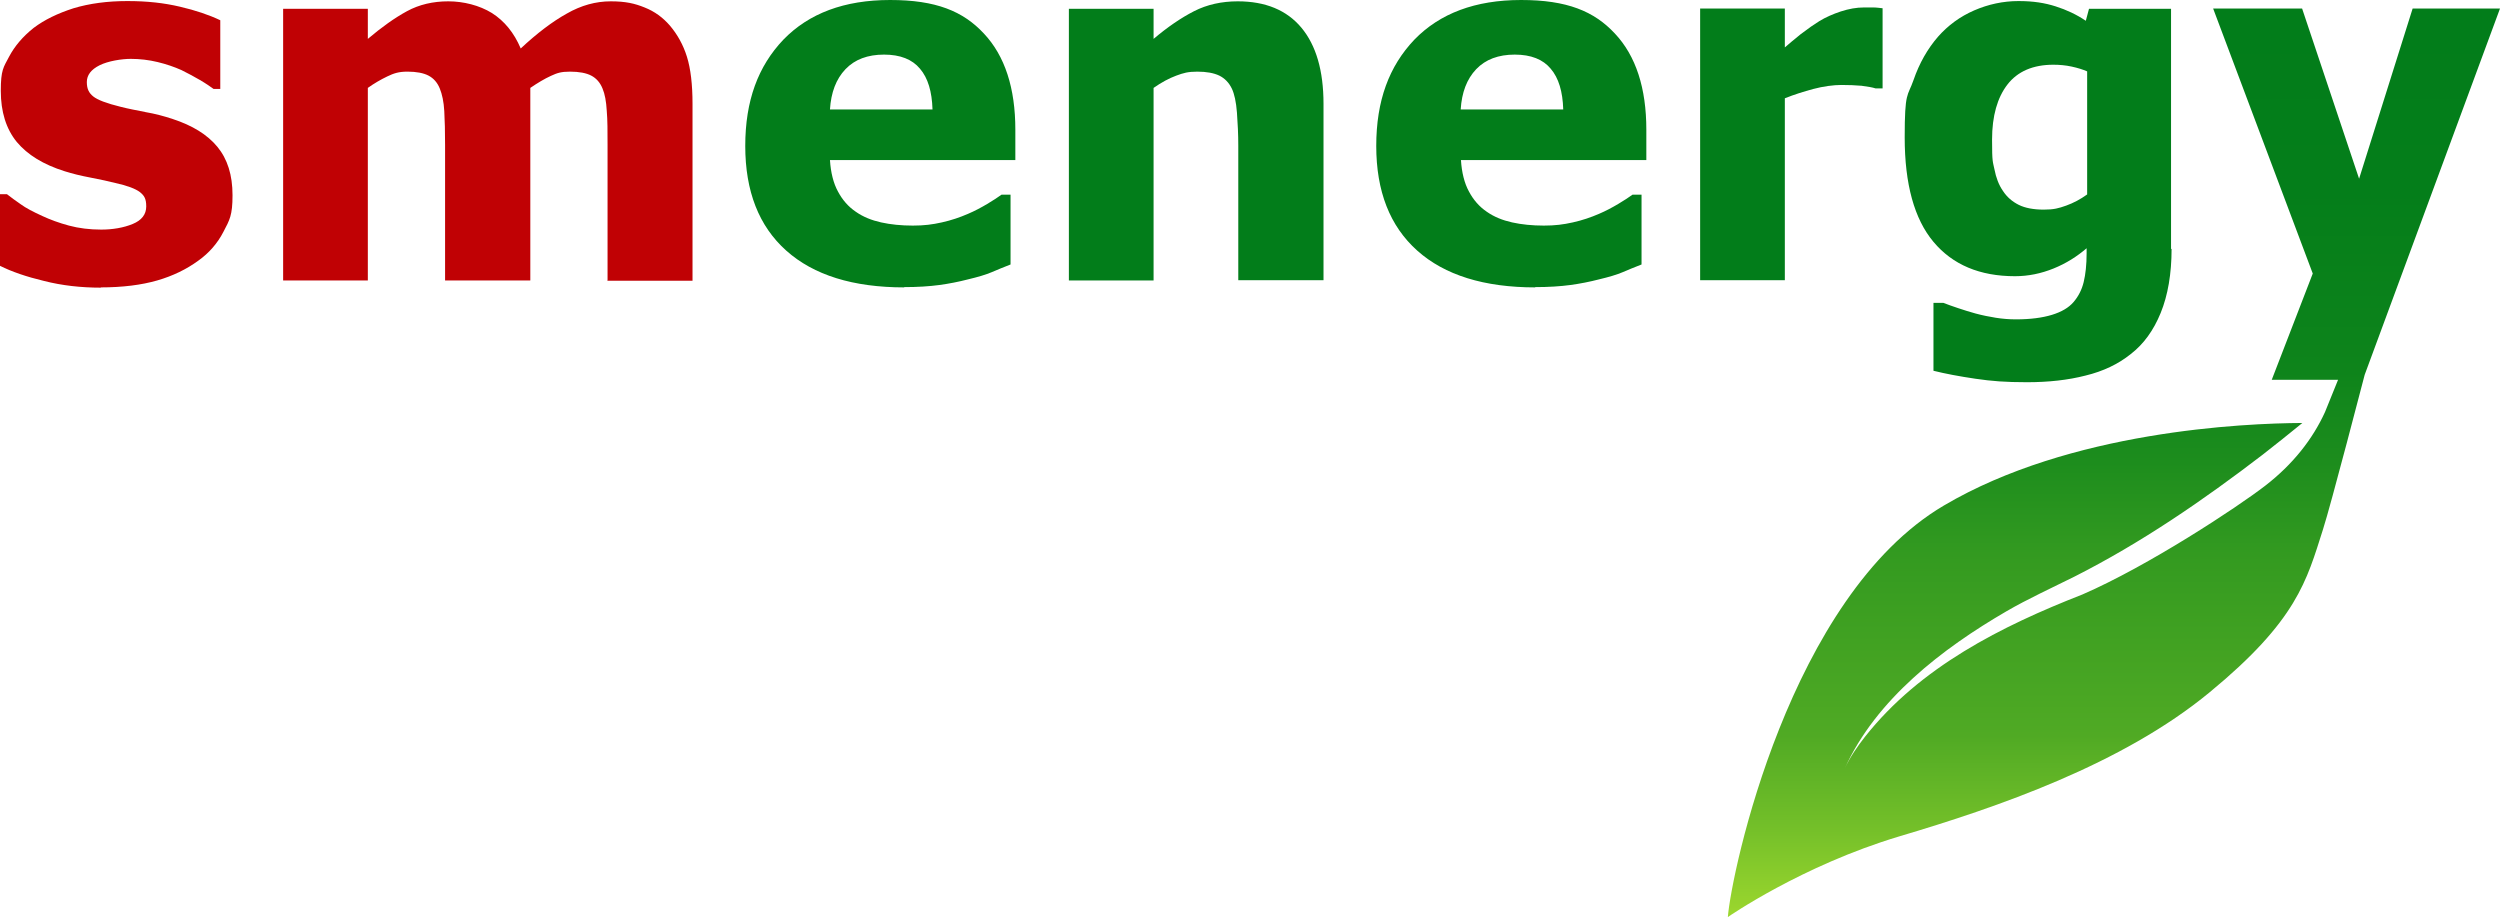
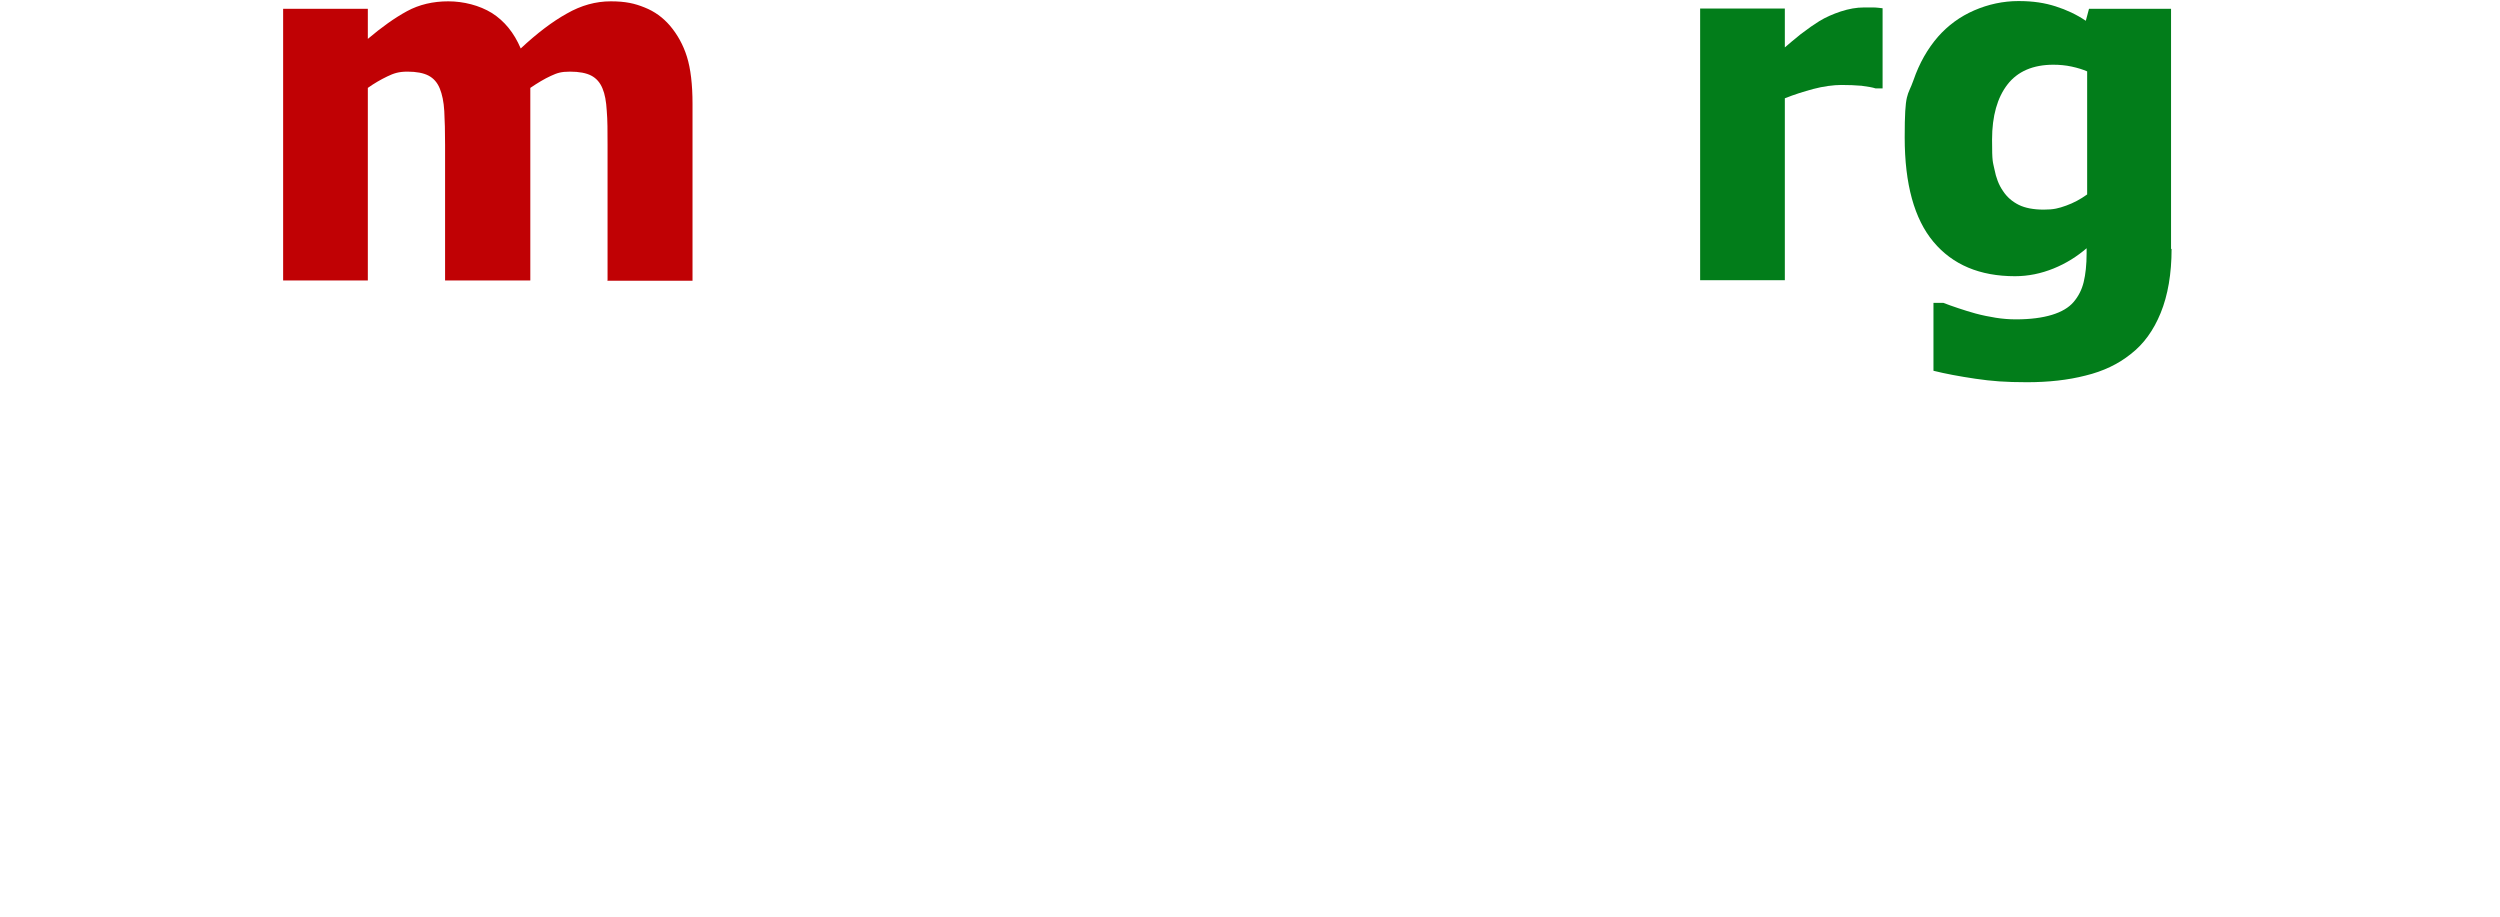
<svg xmlns="http://www.w3.org/2000/svg" id="Layer_1" data-name="Layer 1" viewBox="0 0 938.6 344.3">
  <defs>
    <style>      .cls-1 {        fill: #027d1a;      }      .cls-1, .cls-2, .cls-3 {        stroke-width: 0px;      }      .cls-2 {        fill: url(#linear-gradient);      }      .cls-3 {        fill: #c00104;      }    </style>
    <linearGradient id="linear-gradient" x1="793.65" y1="-58.9" x2="793.65" y2="282.2" gradientTransform="translate(0 285.4) scale(1 -1)" gradientUnits="userSpaceOnUse">
      <stop offset="0" stop-color="#a5dc30" />
      <stop offset="0" stop-color="#9cd72e" />
      <stop offset=".1" stop-color="#73bf29" />
      <stop offset=".2" stop-color="#50aa24" />
      <stop offset=".4" stop-color="#339a20" />
      <stop offset=".5" stop-color="#1d8d1d" />
      <stop offset=".6" stop-color="#0e841b" />
      <stop offset=".8" stop-color="#047e1a" />
      <stop offset="1" stop-color="#027d1a" />
    </linearGradient>
  </defs>
-   <path class="cls-3" d="M37.9,108c-7.5,0-14.6-.8-21.3-2.5-6.7-1.6-12.2-3.5-16.6-5.7v-26.9h2.6c1.5,1.2,3.2,2.4,5.2,3.8,1.9,1.4,4.6,2.8,8.1,4.4,3,1.4,6.3,2.6,10,3.6s7.8,1.5,12.1,1.5,8.4-.7,11.8-2.1c3.4-1.4,5.1-3.6,5.1-6.6s-.8-4.1-2.4-5.4c-1.6-1.2-4.6-2.4-9.2-3.4-2.4-.6-5.5-1.3-9.2-2-3.7-.7-7-1.5-9.8-2.4-8-2.5-14-6.2-18-11C2.3,48.4.3,42,.3,34.1s1-8.8,3.1-12.8,5.2-7.6,9.2-10.8c4.1-3.1,9.1-5.5,15-7.4,6-1.8,12.7-2.7,20.2-2.7s13.7.7,19.7,2.1,11,3.1,15.2,5.1v25.8h-2.5c-1.1-.8-2.8-2-5.2-3.4-2.4-1.4-4.7-2.6-6.9-3.7-2.7-1.2-5.6-2.2-8.9-3s-6.7-1.2-10.1-1.2-8.5.8-11.7,2.4-4.8,3.7-4.8,6.3.8,4.1,2.4,5.4,5,2.6,10.3,3.9c2.7.7,5.9,1.3,9.4,2,3.5.6,6.9,1.5,10.2,2.6,7.3,2.4,12.9,5.8,16.7,10.4s5.7,10.6,5.7,18.2-1.1,9.3-3.4,13.7c-2.2,4.3-5.4,8-9.5,10.9-4.4,3.2-9.5,5.7-15.4,7.4s-13,2.6-21.2,2.6l.1.1Z" />
  <path class="cls-3" d="M228.1,105.2v-50.9c0-5,0-9.3-.3-12.7-.2-3.5-.7-6.3-1.6-8.4-.9-2.2-2.3-3.8-4.2-4.8s-4.6-1.5-8-1.5-4.8.5-7.2,1.6-4.9,2.6-7.7,4.5v72.3h-32v-50.9c0-5-.1-9.2-.3-12.7s-.8-6.3-1.7-8.5-2.3-3.8-4.2-4.8-4.6-1.5-7.9-1.5-5.1.6-7.6,1.8c-2.5,1.2-4.9,2.6-7.3,4.3v72.3h-31.8V3.3h31.8v11.3c5.2-4.4,10.1-7.9,14.7-10.4,4.6-2.5,9.8-3.7,15.5-3.7s11.7,1.5,16.4,4.4c4.7,3,8.3,7.4,10.8,13.3,6.1-5.7,11.9-10.1,17.3-13.1,5.4-3.1,10.9-4.6,16.5-4.6s9,.8,12.7,2.3c3.8,1.5,6.9,3.8,9.5,6.8,2.8,3.3,5,7.2,6.4,11.7s2.1,10.4,2.1,17.7v66.4h-32l.1-.2Z" />
-   <path class="cls-1" d="M339.5,107.9c-19.2,0-34-4.6-44.3-13.8s-15.4-22.3-15.4-39.3,4.8-29.9,14.3-39.9c9.6-9.9,22.9-14.9,40.1-14.9s27.4,4.2,35.2,12.6c7.9,8.4,11.8,20.5,11.8,36.1v11.4h-69.6c.3,4.7,1.3,8.7,3,11.8,1.7,3.2,3.9,5.7,6.7,7.6,2.7,1.9,5.9,3.2,9.5,4s7.6,1.2,11.9,1.2,7.3-.4,10.9-1.2,6.8-1.9,9.8-3.2c2.6-1.1,5-2.4,7.2-3.7s4-2.5,5.4-3.5h3.4v26.2c-2.6,1-5,2-7.1,2.9s-5.1,1.8-8.9,2.7c-3.5.9-7,1.6-10.7,2.1s-8.1.8-13.4.8l.2.1ZM350.1,41.1c-.2-6.7-1.7-11.8-4.7-15.3-2.9-3.5-7.4-5.3-13.5-5.3s-11,1.8-14.5,5.5-5.4,8.7-5.8,15.1h38.5Z" />
-   <path class="cls-1" d="M496.9,105.2h-32v-50.6c0-4.1-.2-8.2-.5-12.3-.3-4.1-1-7.1-1.9-9-1.1-2.3-2.7-3.9-4.7-4.9-2.1-1-4.8-1.5-8.3-1.5s-5.2.5-7.9,1.5c-2.7,1-5.5,2.5-8.5,4.6v72.3h-31.8V3.3h31.8v11.3c5.2-4.4,10.3-7.9,15.2-10.4,4.9-2.5,10.4-3.7,16.4-3.7,10.4,0,18.4,3.3,23.9,9.9s8.3,16.1,8.3,28.6v66.4-.2Z" />
-   <path class="cls-1" d="M576.4,107.9c-19.2,0-34-4.6-44.3-13.8s-15.4-22.3-15.4-39.3,4.8-29.9,14.3-39.9c9.6-9.9,22.9-14.9,40.1-14.9s27.4,4.2,35.2,12.6c7.9,8.4,11.8,20.5,11.8,36.1v11.4h-69.6c.3,4.7,1.3,8.7,3,11.8,1.7,3.2,3.9,5.7,6.7,7.6,2.7,1.9,5.9,3.2,9.5,4s7.6,1.2,11.9,1.2,7.3-.4,10.9-1.2c3.6-.8,6.8-1.9,9.8-3.2,2.6-1.1,5-2.4,7.2-3.7s4-2.5,5.4-3.5h3.4v26.2c-2.6,1-5,2-7.1,2.9s-5.1,1.8-8.9,2.7c-3.5.9-7,1.6-10.7,2.1s-8.1.8-13.4.8l.2.1ZM586.9,41.1c-.2-6.7-1.7-11.8-4.7-15.3-2.9-3.5-7.4-5.3-13.5-5.3s-11,1.8-14.5,5.5-5.4,8.7-5.8,15.1h38.5Z" />
  <path class="cls-1" d="M706.8,33.2h-2.6c-1.2-.4-3-.7-5.3-1-2.3-.2-4.8-.3-7.6-.3s-6.8.5-10.5,1.5-7.2,2.1-10.7,3.5v68.3h-31.8V3.2h31.8v14.6c1.5-1.3,3.5-3,6-5,2.6-2,4.9-3.6,7-4.9,2.3-1.4,5-2.6,8-3.6,3.1-1,5.9-1.5,8.7-1.5h3.5c1.3,0,2.4.2,3.5.3v30.1h0Z" />
  <path class="cls-1" d="M815.3,93.4c0,9.4-1.4,17.5-4.1,24.1-2.7,6.6-6.4,11.7-11.2,15.4-4.7,3.8-10.4,6.5-17,8.1-6.6,1.7-13.9,2.5-22,2.5s-13.2-.4-19.3-1.3c-6.1-.9-11.4-1.9-15.8-3v-25.5h3.7c1.6.6,3.4,1.3,5.6,2,2.1.7,4.3,1.4,6.5,2,2.6.7,5.1,1.2,7.6,1.6,2.5.4,5,.6,7.6.6,5.4,0,9.9-.6,13.5-1.7,3.6-1.1,6.3-2.7,8.1-4.8s3.1-4.6,3.8-7.5,1.1-6.5,1.1-10.8v-1.9c-3.6,3.1-7.7,5.7-12.4,7.6-4.7,1.9-9.5,2.9-14.5,2.9-13.2,0-23.4-4.3-30.6-12.9-7.2-8.6-10.8-21.7-10.8-39.2s1.1-15.2,3.3-21.5c2.2-6.4,5.3-11.8,9.2-16.3,3.8-4.3,8.3-7.6,13.6-9.9s10.9-3.5,16.6-3.5,9.9.7,14,2,7.9,3.1,11.3,5.4l1.2-4.5h30.8v90.2l.2-.1ZM783.6,73V26.8c-1.6-.7-3.5-1.3-5.8-1.8s-4.6-.7-6.9-.7c-7.6,0-13.4,2.5-17.2,7.4s-5.8,11.8-5.8,20.7.3,8.2.9,11.2c.6,3.1,1.6,5.8,3.2,8.1,1.5,2.3,3.5,4,5.9,5.2s5.6,1.8,9.4,1.8,5.6-.5,8.4-1.5c2.8-1,5.4-2.4,7.9-4.2h0Z" />
-   <path class="cls-2" d="M938.5,3.2h-32.7l-20.1,63.9-21.4-63.9h-33.4l37.4,99.5-15.4,39.9h24.9l-4.9,12.1c-4.6,10.1-12,19.6-22.5,27.7s-43.9,30.1-68.6,40.8c-30.4,11.9-60.9,27.2-81.6,53.4-2.9,3.7-5.6,7.6-7.6,11.9,11.7-25.9,36.6-45,60.7-59,7.9-4.6,17.3-8.9,25.5-13,25.1-12.7,48.4-28.7,70.7-45.8,5-3.9,10-7.9,14.9-11.9-22.1.1-87.2,3-134.6,31-57.9,34.1-79.8,137.8-81.1,154.5,0,0,27.7-19.3,64.4-30.3,36.7-10.9,83.7-27,116.5-54.1,32.8-27,36.4-41.9,42.5-61,2.9-8.9,15.7-58.2,15.7-58.2L938.6,3.2h-.1Z" />
</svg>